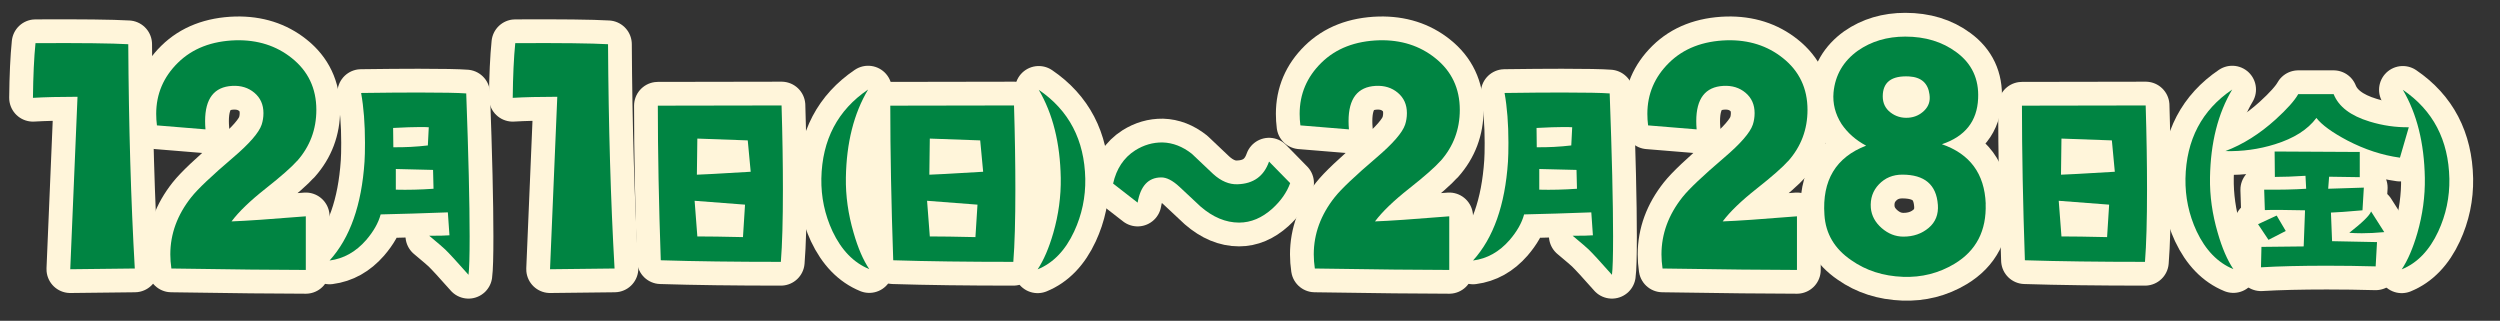
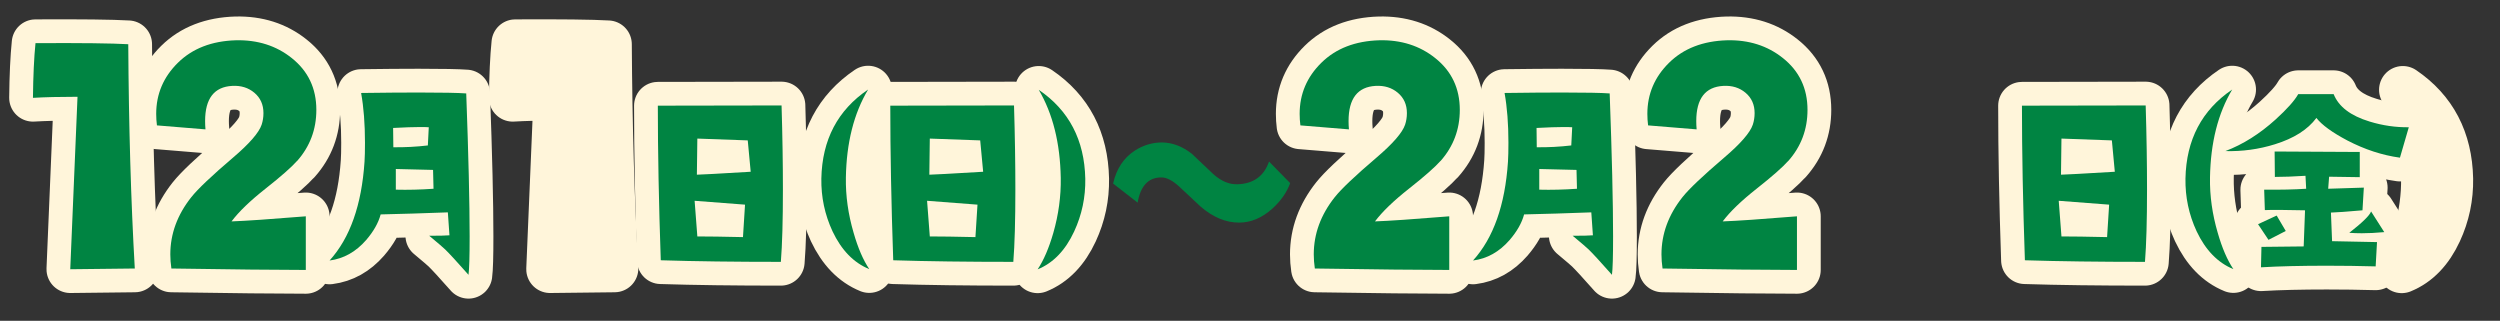
<svg xmlns="http://www.w3.org/2000/svg" id="_レイヤー_2" data-name="レイヤー 2" viewBox="0 0 816.28 104.74">
  <rect x="0" y="0" width="816.28" height="104.74" fill="#333333" stroke="none" />
  <defs>
    <style>
      .cls-1 {
        fill: none;
      }

      .cls-2 {
        fill: #008442;
      }

      .cls-3 {
        fill: #fff5da;
        stroke: #fff5da;
        stroke-linejoin: round;
        stroke-width: 15.52px;
      }
    </style>
  </defs>
  <g id="_レイヤー_2-2" data-name="レイヤー 2">
    <g>
      <g>
        <g>
          <path class="cls-3" d="M44,87.67l-21.06.24,2.37-56.31c-5.84,0-10.69.12-14.55.35.08-7.18.35-13.13.83-17.86,14.91-.08,25,.04,30.29.35.16,26.74.87,51.15,2.13,73.23Z" />
          <path class="cls-3" d="M97.01,52.53c-1.82,2.05-5.25,5.07-10.29,9.05-5.05,3.98-8.75,7.55-11.12,10.71,4.5-.16,12.58-.71,24.25-1.66v17.51c-9.23,0-23.86-.16-43.89-.47-.23-1.58-.35-3.12-.35-4.61,0-6.7,2.29-12.93,6.86-18.69,2.13-2.68,6.66-6.98,13.61-12.9,5.36-4.57,8.48-8.16,9.35-10.76.39-1.18.59-2.44.59-3.79,0-2.76-.99-4.97-2.96-6.63-1.97-1.66-4.38-2.4-7.22-2.25-5.92.32-8.87,4.14-8.87,11.48,0,.87.04,1.77.12,2.72l-15.85-1.3c-.16-1.26-.24-2.52-.24-3.78,0-6.47,2.37-12.03,7.1-16.68,4.73-4.65,11.04-7.1,18.93-7.33,7.1-.16,13.17,1.77,18.22,5.8,5.36,4.26,8.04,9.9,8.04,16.92,0,6.39-2.09,11.95-6.27,16.68Z" />
          <path class="cls-3" d="M152.97,89.73c-3.76-4.25-6.28-6.99-7.56-8.23-.54-.54-2.3-2.05-5.26-4.52,3.26,0,5.46-.05,6.6-.15l-.52-7.49c-7.96.3-15.27.52-21.94.67-.74,2.77-2.32,5.56-4.75,8.38-3.36,3.85-7.34,6.08-11.93,6.67,6.67-7.36,10.47-18.11,11.41-32.24.1-1.48.15-3.56.15-6.23,0-6.13-.42-11.54-1.26-16.23,7.36-.1,13.61-.15,18.75-.15,7.71,0,12.9.1,15.57.3.74,20.16,1.11,35.73,1.11,46.7,0,6.52-.12,10.7-.37,12.53ZM140,41.55c-.64-.05-1.58-.07-2.82-.07-2.13,0-5.07.1-8.82.3l.07,6.3c3.76.05,7.51-.15,11.27-.59l.3-5.93ZM141.55,61.63l-.15-6.15-12.16-.3v6.75c3.95.1,8.05,0,12.3-.3Z" />
          <path class="cls-3" d="M200.65,87.67l-21.06.24,2.37-56.31c-5.84,0-10.69.12-14.55.35.08-7.18.35-13.13.83-17.86,14.91-.08,25,.04,30.29.35.16,26.74.87,51.15,2.13,73.23Z" />
          <path class="cls-3" d="M255.19,34.43c.3,9.93.44,19.05.44,27.35,0,10.23-.22,18.14-.67,23.72-15.02,0-28.09-.17-39.21-.52-.64-18.58-.96-35.4-.96-50.48l40.4-.07ZM243.26,66.82l-16.46-1.26.89,11.64c3.51,0,8.47.07,14.9.22.05-.35.27-3.88.67-10.6ZM245.11,56.07l-.96-10.23-16.46-.59-.15,11.79c.99,0,6.84-.32,17.57-.96Z" />
          <path class="cls-3" d="M283.82,87.87c-5.09-2.08-9.09-6.2-12.01-12.38-2.52-5.44-3.73-11.17-3.63-17.2.25-12.65,5.34-22.34,15.27-29.06-4.64,7.76-7.07,17.34-7.26,28.76-.1,5.93.74,11.93,2.52,18.01,1.43,4.99,3.14,8.94,5.11,11.86Z" />
          <path class="cls-3" d="M331.09,34.43c.3,9.93.44,19.05.44,27.35,0,10.23-.22,18.14-.67,23.72-15.02,0-28.09-.17-39.21-.52-.64-18.58-.96-35.4-.96-50.48l40.4-.07ZM319.16,66.82l-16.46-1.26.89,11.64c3.51,0,8.47.07,14.9.22.05-.35.27-3.88.67-10.6ZM321.01,56.07l-.96-10.23-16.46-.59-.15,11.79c.99,0,6.84-.32,17.57-.96Z" />
          <path class="cls-3" d="M354.36,58.37c.1,6.03-1.11,11.76-3.63,17.2-2.87,6.18-6.84,10.3-11.93,12.38,1.98-2.97,3.68-6.92,5.11-11.86,1.73-6.03,2.54-12.03,2.44-18.01-.2-11.37-2.59-20.95-7.19-28.76,9.88,6.72,14.94,16.41,15.2,29.06Z" />
-           <path class="cls-3" d="M421.26,59.78c-1.09,3.01-3.02,5.78-5.78,8.3-3.41,3.07-7.04,4.6-10.9,4.6-4.35,0-8.55-1.75-12.6-5.26l-6.82-6.38c-2.27-2.12-4.3-3.16-6.08-3.11-4.15.05-6.7,2.79-7.63,8.23l-8.01-6.23c1.09-4.84,3.49-8.45,7.19-10.82,2.82-1.78,5.81-2.64,8.97-2.6,3.36.1,6.55,1.33,9.56,3.71,1.53,1.48,3.85,3.68,6.97,6.6,2.57,2.32,5.21,3.44,7.93,3.34,5.19-.15,8.62-2.62,10.3-7.41l6.9,7.04Z" />
          <path class="cls-3" d="M470.36,52.53c-1.82,2.05-5.25,5.07-10.29,9.05-5.05,3.98-8.75,7.55-11.12,10.71,4.5-.16,12.58-.71,24.25-1.66v17.51c-9.23,0-23.86-.16-43.89-.47-.23-1.58-.35-3.12-.35-4.61,0-6.7,2.29-12.93,6.86-18.69,2.13-2.68,6.67-6.98,13.61-12.9,5.36-4.57,8.48-8.16,9.35-10.76.39-1.18.59-2.44.59-3.79,0-2.76-.99-4.97-2.96-6.63-1.97-1.66-4.38-2.4-7.22-2.25-5.92.32-8.87,4.14-8.87,11.48,0,.87.04,1.77.12,2.72l-15.85-1.3c-.16-1.26-.24-2.52-.24-3.78,0-6.47,2.37-12.03,7.1-16.68,4.73-4.65,11.04-7.1,18.93-7.33,7.1-.16,13.17,1.77,18.22,5.8,5.36,4.26,8.04,9.9,8.04,16.92,0,6.39-2.09,11.95-6.27,16.68Z" />
          <path class="cls-3" d="M526.32,89.73c-3.76-4.25-6.28-6.99-7.56-8.23-.54-.54-2.3-2.05-5.26-4.52,3.26,0,5.46-.05,6.6-.15l-.52-7.49c-7.96.3-15.27.52-21.94.67-.74,2.77-2.32,5.56-4.75,8.38-3.36,3.85-7.34,6.08-11.93,6.67,6.67-7.36,10.47-18.11,11.41-32.24.1-1.48.15-3.56.15-6.23,0-6.13-.42-11.54-1.26-16.23,7.36-.1,13.61-.15,18.75-.15,7.71,0,12.9.1,15.57.3.74,20.16,1.11,35.73,1.11,46.7,0,6.52-.12,10.7-.37,12.53ZM513.34,41.55c-.64-.05-1.58-.07-2.82-.07-2.13,0-5.07.1-8.82.3l.07,6.3c3.76.05,7.51-.15,11.27-.59l.3-5.93ZM514.9,61.63l-.15-6.15-12.16-.3v6.75c3.95.1,8.05,0,12.3-.3Z" />
          <path class="cls-3" d="M583.89,52.53c-1.82,2.05-5.25,5.07-10.29,9.05-5.05,3.98-8.75,7.55-11.12,10.71,4.5-.16,12.58-.71,24.25-1.66v17.51c-9.23,0-23.86-.16-43.89-.47-.23-1.58-.35-3.12-.35-4.61,0-6.7,2.29-12.93,6.86-18.69,2.13-2.68,6.67-6.98,13.61-12.9,5.36-4.57,8.48-8.16,9.35-10.76.39-1.18.59-2.44.59-3.79,0-2.76-.99-4.97-2.96-6.63-1.97-1.66-4.38-2.4-7.22-2.25-5.92.32-8.87,4.14-8.87,11.48,0,.87.04,1.77.12,2.72l-15.85-1.3c-.16-1.26-.24-2.52-.24-3.78,0-6.47,2.37-12.03,7.1-16.68,4.73-4.65,11.04-7.1,18.93-7.33,7.1-.16,13.17,1.77,18.22,5.8,5.36,4.26,8.04,9.9,8.04,16.92,0,6.39-2.09,11.95-6.27,16.68Z" />
-           <path class="cls-3" d="M648.34,66.49c.31,8.83-3.08,15.38-10.17,19.64-5.13,3.08-10.73,4.49-16.8,4.26-6.47-.24-12.11-2.05-16.92-5.44-5.44-3.71-8.36-8.64-8.75-14.79-.79-11.28,3.75-18.81,13.61-22.6-3.39-1.81-6.07-4.18-8.04-7.1-2.05-3.23-2.92-6.66-2.6-10.29.55-5.68,3.2-10.21,7.93-13.61,4.42-3.08,9.58-4.61,15.5-4.61,6.54,0,12.11,1.7,16.68,5.09,5.05,3.71,7.41,8.75,7.1,15.14-.32,7.41-4.26,12.38-11.83,14.91,9.15,3.16,13.92,9.62,14.31,19.4ZM632.73,66.84c-.47-6.55-4.34-9.82-11.59-9.82-3.07,0-5.62,1.05-7.63,3.14-2.01,2.09-2.9,4.67-2.66,7.75.24,2.52,1.42,4.71,3.55,6.57,2.13,1.85,4.49,2.78,7.1,2.78,3.23,0,5.97-.95,8.22-2.84s3.25-4.42,3.02-7.57ZM630.01,30.88c-.47-3.71-2.68-5.68-6.63-5.92-5.76-.31-8.64,1.85-8.64,6.51,0,2.21.85,3.96,2.54,5.26,1.69,1.3,3.65,1.87,5.86,1.71,2.05-.16,3.78-.95,5.2-2.37,1.42-1.42,1.97-3.15,1.66-5.2Z" />
          <path class="cls-3" d="M700.59,34.43c.3,9.93.44,19.05.44,27.35,0,10.23-.22,18.14-.67,23.72-15.02,0-28.09-.17-39.21-.52-.64-18.58-.96-35.4-.96-50.48l40.4-.07ZM688.66,66.82l-16.46-1.26.89,11.64c3.51,0,8.47.07,14.9.22.05-.35.27-3.88.67-10.6ZM690.51,56.07l-.96-10.23-16.46-.59-.15,11.79c.99,0,6.84-.32,17.57-.96Z" />
          <path class="cls-3" d="M729.22,87.87c-5.09-2.08-9.09-6.2-12.01-12.38-2.52-5.44-3.73-11.17-3.63-17.2.25-12.65,5.34-22.34,15.27-29.06-4.64,7.76-7.07,17.34-7.26,28.76-.1,5.93.74,11.93,2.52,18.01,1.43,4.99,3.14,8.94,5.11,11.86Z" />
          <path class="cls-3" d="M786.5,41.55l-2.89,9.93c-5.78-.79-11.51-2.67-17.2-5.63-4.94-2.62-8.3-5.06-10.08-7.34-2.82,3.81-7.34,6.67-13.56,8.6-5.24,1.63-10.63,2.37-16.16,2.22,5.73-2.17,11.19-5.61,16.38-10.3,3.75-3.41,6.23-6.18,7.41-8.3h11.56c1.63,4.1,5.56,7.09,11.79,8.97,4.2,1.29,8.45,1.9,12.75,1.85ZM746.32,75.42c-1.88.99-3.76,1.95-5.63,2.89l-3.41-5.11,6.08-2.82,2.97,5.04ZM776.12,79.05l-.44,7.93c-5.38-.15-10.7-.22-15.94-.22-8.4,0-15.57.17-21.5.52l.15-6.67,13.79-.15.44-11.79c-6.52-.15-10.9-.17-13.12-.07l-.22-6.67c5.34.05,9.91-.05,13.71-.3l-.22-4.23c-3.95.25-7.29.37-10,.37l-.08-8.3,27.8.15v8.23l-10.01-.15-.3,3.93,11.64-.37-.44,7.41c-4.99.44-8.43.69-10.3.74l.37,9.34,14.67.3ZM778.49,75.79c-2.72.25-5.17.37-7.34.37-1.48,0-2.84-.05-4.08-.15,4.3-3.36,6.67-5.68,7.12-6.97l4.3,6.75Z" />
          <path class="cls-3" d="M799.75,58.37c.1,6.03-1.11,11.76-3.63,17.2-2.87,6.18-6.84,10.3-11.93,12.38,1.98-2.97,3.68-6.92,5.11-11.86,1.73-6.03,2.54-12.03,2.44-18.01-.2-11.37-2.59-20.95-7.19-28.76,9.88,6.72,14.94,16.41,15.2,29.06Z" />
        </g>
        <g>
          <path class="cls-2" d="M44,87.67l-21.06.24,2.37-56.31c-5.84,0-10.69.12-14.55.35.08-7.18.35-13.13.83-17.86,14.91-.08,25,.04,30.29.35.16,26.74.87,51.15,2.13,73.23Z" />
          <path class="cls-2" d="M97.01,52.53c-1.82,2.05-5.25,5.07-10.29,9.05-5.05,3.98-8.75,7.55-11.12,10.71,4.5-.16,12.58-.71,24.25-1.66v17.51c-9.23,0-23.86-.16-43.89-.47-.23-1.58-.35-3.12-.35-4.61,0-6.7,2.29-12.93,6.86-18.69,2.13-2.68,6.66-6.98,13.61-12.9,5.36-4.57,8.48-8.16,9.35-10.76.39-1.18.59-2.44.59-3.79,0-2.76-.99-4.97-2.96-6.63-1.97-1.66-4.38-2.4-7.22-2.25-5.92.32-8.87,4.14-8.87,11.48,0,.87.04,1.77.12,2.72l-15.85-1.3c-.16-1.26-.24-2.52-.24-3.78,0-6.47,2.37-12.03,7.1-16.68,4.73-4.65,11.04-7.1,18.93-7.33,7.1-.16,13.17,1.77,18.22,5.8,5.36,4.26,8.04,9.9,8.04,16.92,0,6.39-2.09,11.95-6.27,16.68Z" />
          <path class="cls-2" d="M152.97,89.73c-3.76-4.25-6.28-6.99-7.56-8.23-.54-.54-2.3-2.05-5.26-4.52,3.26,0,5.46-.05,6.6-.15l-.52-7.49c-7.96.3-15.27.52-21.94.67-.74,2.77-2.32,5.56-4.75,8.38-3.36,3.85-7.34,6.08-11.93,6.67,6.67-7.36,10.47-18.11,11.41-32.24.1-1.48.15-3.56.15-6.23,0-6.13-.42-11.54-1.26-16.23,7.36-.1,13.61-.15,18.75-.15,7.71,0,12.9.1,15.57.3.74,20.16,1.11,35.73,1.11,46.7,0,6.52-.12,10.7-.37,12.53ZM140,41.55c-.64-.05-1.58-.07-2.82-.07-2.13,0-5.07.1-8.82.3l.07,6.3c3.76.05,7.51-.15,11.27-.59l.3-5.93ZM141.55,61.63l-.15-6.15-12.16-.3v6.75c3.95.1,8.05,0,12.3-.3Z" />
-           <path class="cls-2" d="M200.65,87.67l-21.06.24,2.37-56.31c-5.84,0-10.69.12-14.55.35.08-7.18.35-13.13.83-17.86,14.91-.08,25,.04,30.29.35.16,26.74.87,51.15,2.13,73.23Z" />
          <path class="cls-2" d="M255.19,34.43c.3,9.93.44,19.05.44,27.35,0,10.23-.22,18.14-.67,23.72-15.02,0-28.09-.17-39.21-.52-.64-18.58-.96-35.4-.96-50.48l40.4-.07ZM243.26,66.82l-16.46-1.26.89,11.64c3.51,0,8.47.07,14.9.22.05-.35.27-3.88.67-10.6ZM245.11,56.07l-.96-10.23-16.46-.59-.15,11.79c.99,0,6.84-.32,17.57-.96Z" />
          <path class="cls-2" d="M283.82,87.87c-5.09-2.08-9.09-6.2-12.01-12.38-2.52-5.44-3.73-11.17-3.63-17.2.25-12.65,5.34-22.34,15.27-29.06-4.64,7.76-7.07,17.34-7.26,28.76-.1,5.93.74,11.93,2.52,18.01,1.43,4.99,3.14,8.94,5.11,11.86Z" />
          <path class="cls-2" d="M331.09,34.43c.3,9.93.44,19.05.44,27.35,0,10.23-.22,18.14-.67,23.72-15.02,0-28.09-.17-39.21-.52-.64-18.58-.96-35.4-.96-50.48l40.4-.07ZM319.16,66.82l-16.46-1.26.89,11.64c3.51,0,8.47.07,14.9.22.05-.35.27-3.88.67-10.6ZM321.01,56.07l-.96-10.23-16.46-.59-.15,11.79c.99,0,6.84-.32,17.57-.96Z" />
          <path class="cls-2" d="M354.36,58.37c.1,6.03-1.11,11.76-3.63,17.2-2.87,6.18-6.84,10.3-11.93,12.38,1.98-2.97,3.68-6.92,5.11-11.86,1.73-6.03,2.54-12.03,2.44-18.01-.2-11.37-2.59-20.95-7.19-28.76,9.88,6.72,14.94,16.41,15.2,29.06Z" />
          <path class="cls-2" d="M421.26,59.78c-1.09,3.01-3.02,5.78-5.78,8.3-3.41,3.07-7.04,4.6-10.9,4.6-4.35,0-8.55-1.75-12.6-5.26l-6.82-6.38c-2.27-2.12-4.3-3.16-6.08-3.11-4.15.05-6.7,2.79-7.63,8.23l-8.01-6.23c1.09-4.84,3.49-8.45,7.19-10.82,2.82-1.78,5.81-2.64,8.97-2.6,3.36.1,6.55,1.33,9.56,3.71,1.53,1.48,3.85,3.68,6.97,6.6,2.57,2.32,5.21,3.44,7.93,3.34,5.19-.15,8.62-2.62,10.3-7.41l6.9,7.04Z" />
          <path class="cls-2" d="M470.36,52.53c-1.82,2.05-5.25,5.07-10.29,9.05-5.05,3.98-8.75,7.55-11.12,10.71,4.5-.16,12.58-.71,24.25-1.66v17.51c-9.23,0-23.86-.16-43.89-.47-.23-1.58-.35-3.12-.35-4.61,0-6.7,2.29-12.93,6.86-18.69,2.13-2.68,6.67-6.98,13.61-12.9,5.36-4.57,8.48-8.16,9.35-10.76.39-1.18.59-2.44.59-3.79,0-2.76-.99-4.97-2.96-6.63-1.97-1.66-4.38-2.4-7.22-2.25-5.92.32-8.87,4.14-8.87,11.48,0,.87.04,1.77.12,2.72l-15.85-1.3c-.16-1.26-.24-2.52-.24-3.78,0-6.47,2.37-12.03,7.1-16.68,4.73-4.65,11.04-7.1,18.93-7.33,7.1-.16,13.17,1.77,18.22,5.8,5.36,4.26,8.04,9.9,8.04,16.92,0,6.39-2.09,11.95-6.27,16.68Z" />
          <path class="cls-2" d="M526.32,89.73c-3.76-4.25-6.28-6.99-7.56-8.23-.54-.54-2.3-2.05-5.26-4.52,3.26,0,5.46-.05,6.6-.15l-.52-7.49c-7.96.3-15.27.52-21.94.67-.74,2.77-2.32,5.56-4.75,8.38-3.36,3.85-7.34,6.08-11.93,6.67,6.67-7.36,10.47-18.11,11.41-32.24.1-1.48.15-3.56.15-6.23,0-6.13-.42-11.54-1.26-16.23,7.36-.1,13.61-.15,18.75-.15,7.71,0,12.9.1,15.57.3.74,20.16,1.11,35.73,1.11,46.7,0,6.52-.12,10.7-.37,12.53ZM513.34,41.55c-.64-.05-1.58-.07-2.82-.07-2.13,0-5.07.1-8.82.3l.07,6.3c3.76.05,7.51-.15,11.27-.59l.3-5.93ZM514.9,61.63l-.15-6.15-12.16-.3v6.75c3.95.1,8.05,0,12.3-.3Z" />
          <path class="cls-2" d="M583.89,52.53c-1.82,2.05-5.25,5.07-10.29,9.05-5.05,3.98-8.75,7.55-11.12,10.71,4.5-.16,12.58-.71,24.25-1.66v17.51c-9.23,0-23.86-.16-43.89-.47-.23-1.58-.35-3.12-.35-4.61,0-6.7,2.29-12.93,6.86-18.69,2.13-2.68,6.67-6.98,13.61-12.9,5.36-4.57,8.48-8.16,9.35-10.76.39-1.18.59-2.44.59-3.79,0-2.76-.99-4.97-2.96-6.63-1.97-1.66-4.38-2.4-7.22-2.25-5.92.32-8.87,4.14-8.87,11.48,0,.87.04,1.77.12,2.72l-15.85-1.3c-.16-1.26-.24-2.52-.24-3.78,0-6.47,2.37-12.03,7.1-16.68,4.73-4.65,11.04-7.1,18.93-7.33,7.1-.16,13.17,1.77,18.22,5.8,5.36,4.26,8.04,9.9,8.04,16.92,0,6.39-2.09,11.95-6.27,16.68Z" />
-           <path class="cls-2" d="M648.34,66.49c.31,8.83-3.08,15.38-10.17,19.64-5.13,3.08-10.73,4.49-16.8,4.26-6.47-.24-12.11-2.05-16.92-5.44-5.44-3.71-8.36-8.64-8.75-14.79-.79-11.28,3.75-18.81,13.61-22.6-3.39-1.81-6.07-4.18-8.04-7.1-2.05-3.23-2.92-6.66-2.6-10.29.55-5.68,3.2-10.21,7.93-13.61,4.42-3.08,9.58-4.61,15.5-4.61,6.54,0,12.11,1.7,16.68,5.09,5.05,3.71,7.41,8.75,7.1,15.14-.32,7.41-4.26,12.38-11.83,14.91,9.15,3.16,13.92,9.62,14.31,19.4ZM632.73,66.84c-.47-6.55-4.34-9.82-11.59-9.82-3.07,0-5.62,1.05-7.63,3.14-2.01,2.09-2.9,4.67-2.66,7.75.24,2.52,1.42,4.71,3.55,6.57,2.13,1.85,4.49,2.78,7.1,2.78,3.23,0,5.97-.95,8.22-2.84s3.25-4.42,3.02-7.57ZM630.01,30.88c-.47-3.71-2.68-5.68-6.63-5.92-5.76-.31-8.64,1.85-8.64,6.51,0,2.21.85,3.96,2.54,5.26,1.69,1.3,3.65,1.87,5.86,1.71,2.05-.16,3.78-.95,5.2-2.37,1.42-1.42,1.97-3.15,1.66-5.2Z" />
          <path class="cls-2" d="M700.59,34.43c.3,9.93.44,19.05.44,27.35,0,10.23-.22,18.14-.67,23.72-15.02,0-28.09-.17-39.21-.52-.64-18.58-.96-35.4-.96-50.48l40.4-.07ZM688.66,66.82l-16.46-1.26.89,11.64c3.51,0,8.47.07,14.9.22.05-.35.27-3.88.67-10.6ZM690.51,56.07l-.96-10.23-16.46-.59-.15,11.79c.99,0,6.84-.32,17.57-.96Z" />
          <path class="cls-2" d="M729.22,87.87c-5.09-2.08-9.09-6.2-12.01-12.38-2.52-5.44-3.73-11.17-3.63-17.2.25-12.65,5.34-22.34,15.27-29.06-4.64,7.76-7.07,17.34-7.26,28.76-.1,5.93.74,11.93,2.52,18.01,1.43,4.99,3.14,8.94,5.11,11.86Z" />
          <path class="cls-2" d="M786.5,41.55l-2.89,9.93c-5.78-.79-11.51-2.67-17.2-5.63-4.94-2.62-8.3-5.06-10.08-7.34-2.82,3.81-7.34,6.67-13.56,8.6-5.24,1.63-10.63,2.37-16.16,2.22,5.73-2.17,11.19-5.61,16.38-10.3,3.75-3.41,6.23-6.18,7.41-8.3h11.56c1.63,4.1,5.56,7.09,11.79,8.97,4.2,1.29,8.45,1.9,12.75,1.85ZM746.32,75.42c-1.88.99-3.76,1.95-5.63,2.89l-3.41-5.11,6.08-2.82,2.97,5.04ZM776.12,79.05l-.44,7.93c-5.38-.15-10.7-.22-15.94-.22-8.4,0-15.57.17-21.5.52l.15-6.67,13.79-.15.44-11.79c-6.52-.15-10.9-.17-13.12-.07l-.22-6.67c5.34.05,9.91-.05,13.71-.3l-.22-4.23c-3.95.25-7.29.37-10,.37l-.08-8.3,27.8.15v8.23l-10.01-.15-.3,3.93,11.64-.37-.44,7.41c-4.99.44-8.43.69-10.3.74l.37,9.34,14.67.3ZM778.49,75.79c-2.72.25-5.17.37-7.34.37-1.48,0-2.84-.05-4.08-.15,4.3-3.36,6.67-5.68,7.12-6.97l4.3,6.75Z" />
-           <path class="cls-2" d="M799.75,58.37c.1,6.03-1.11,11.76-3.63,17.2-2.87,6.18-6.84,10.3-11.93,12.38,1.98-2.97,3.68-6.92,5.11-11.86,1.73-6.03,2.54-12.03,2.44-18.01-.2-11.37-2.59-20.95-7.19-28.76,9.88,6.72,14.94,16.41,15.2,29.06Z" />
        </g>
      </g>
      <rect class="cls-1" width="816.28" height="104.74" />
    </g>
  </g>
</svg>